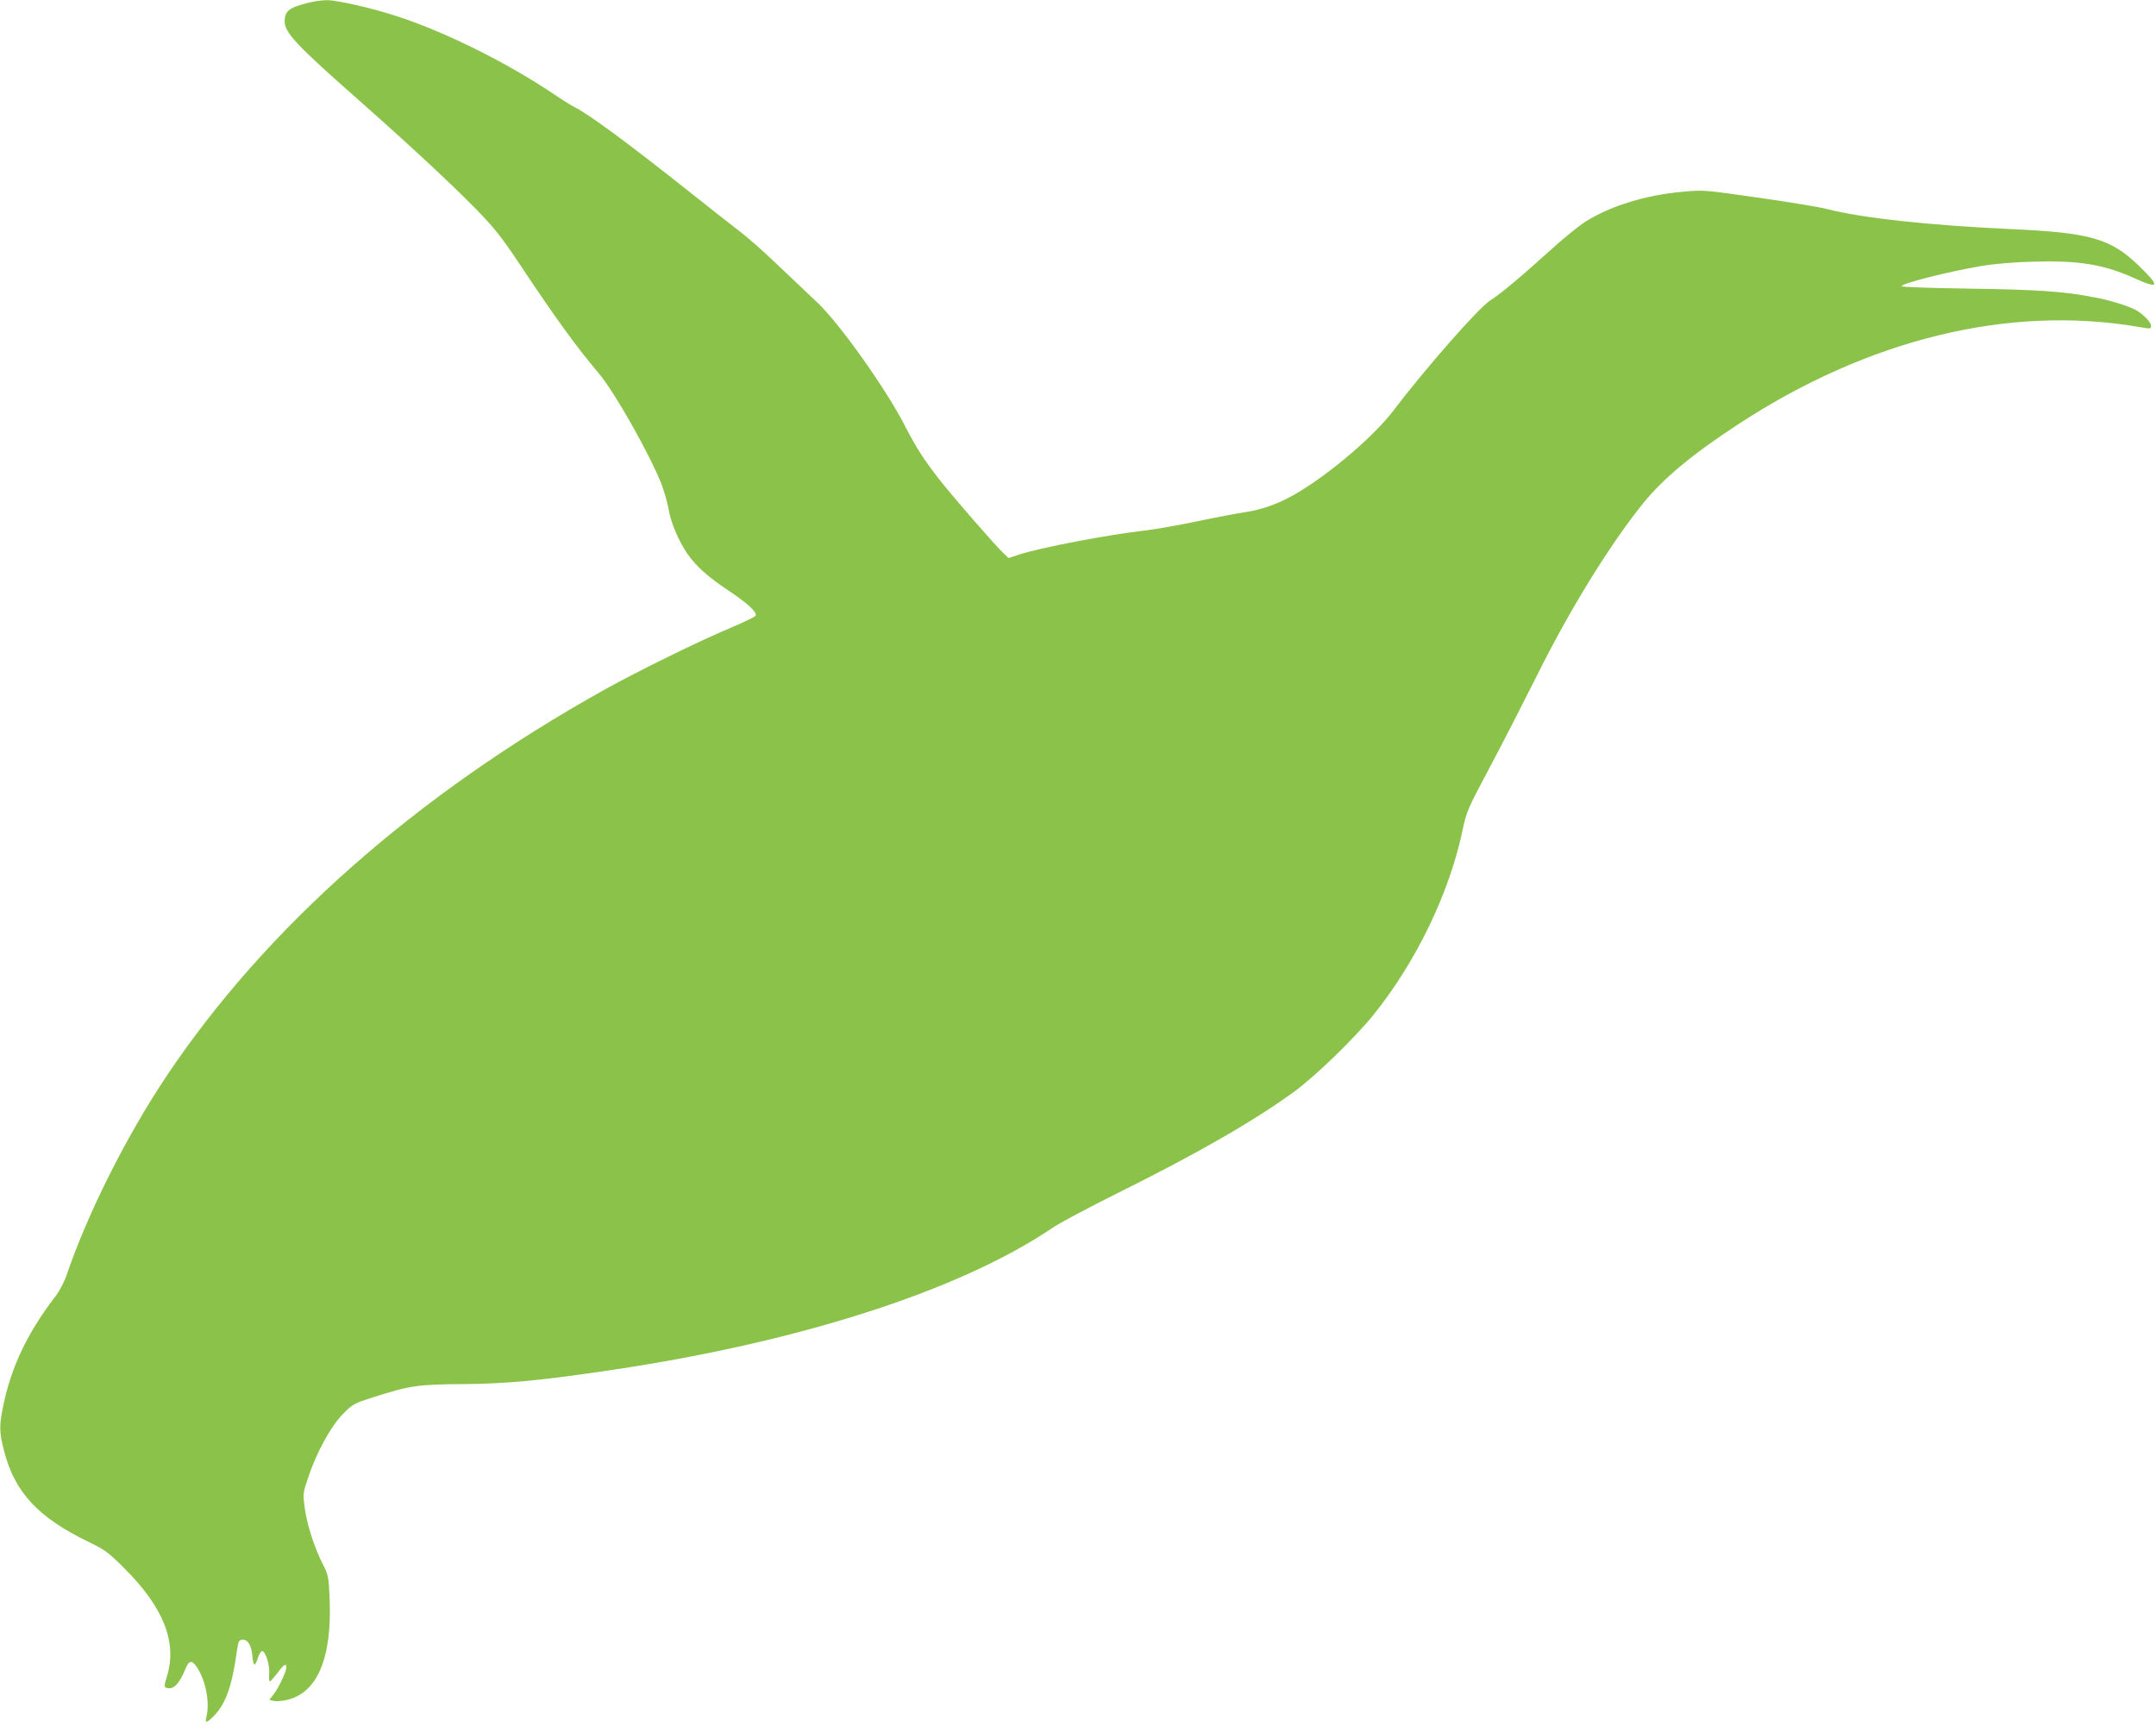
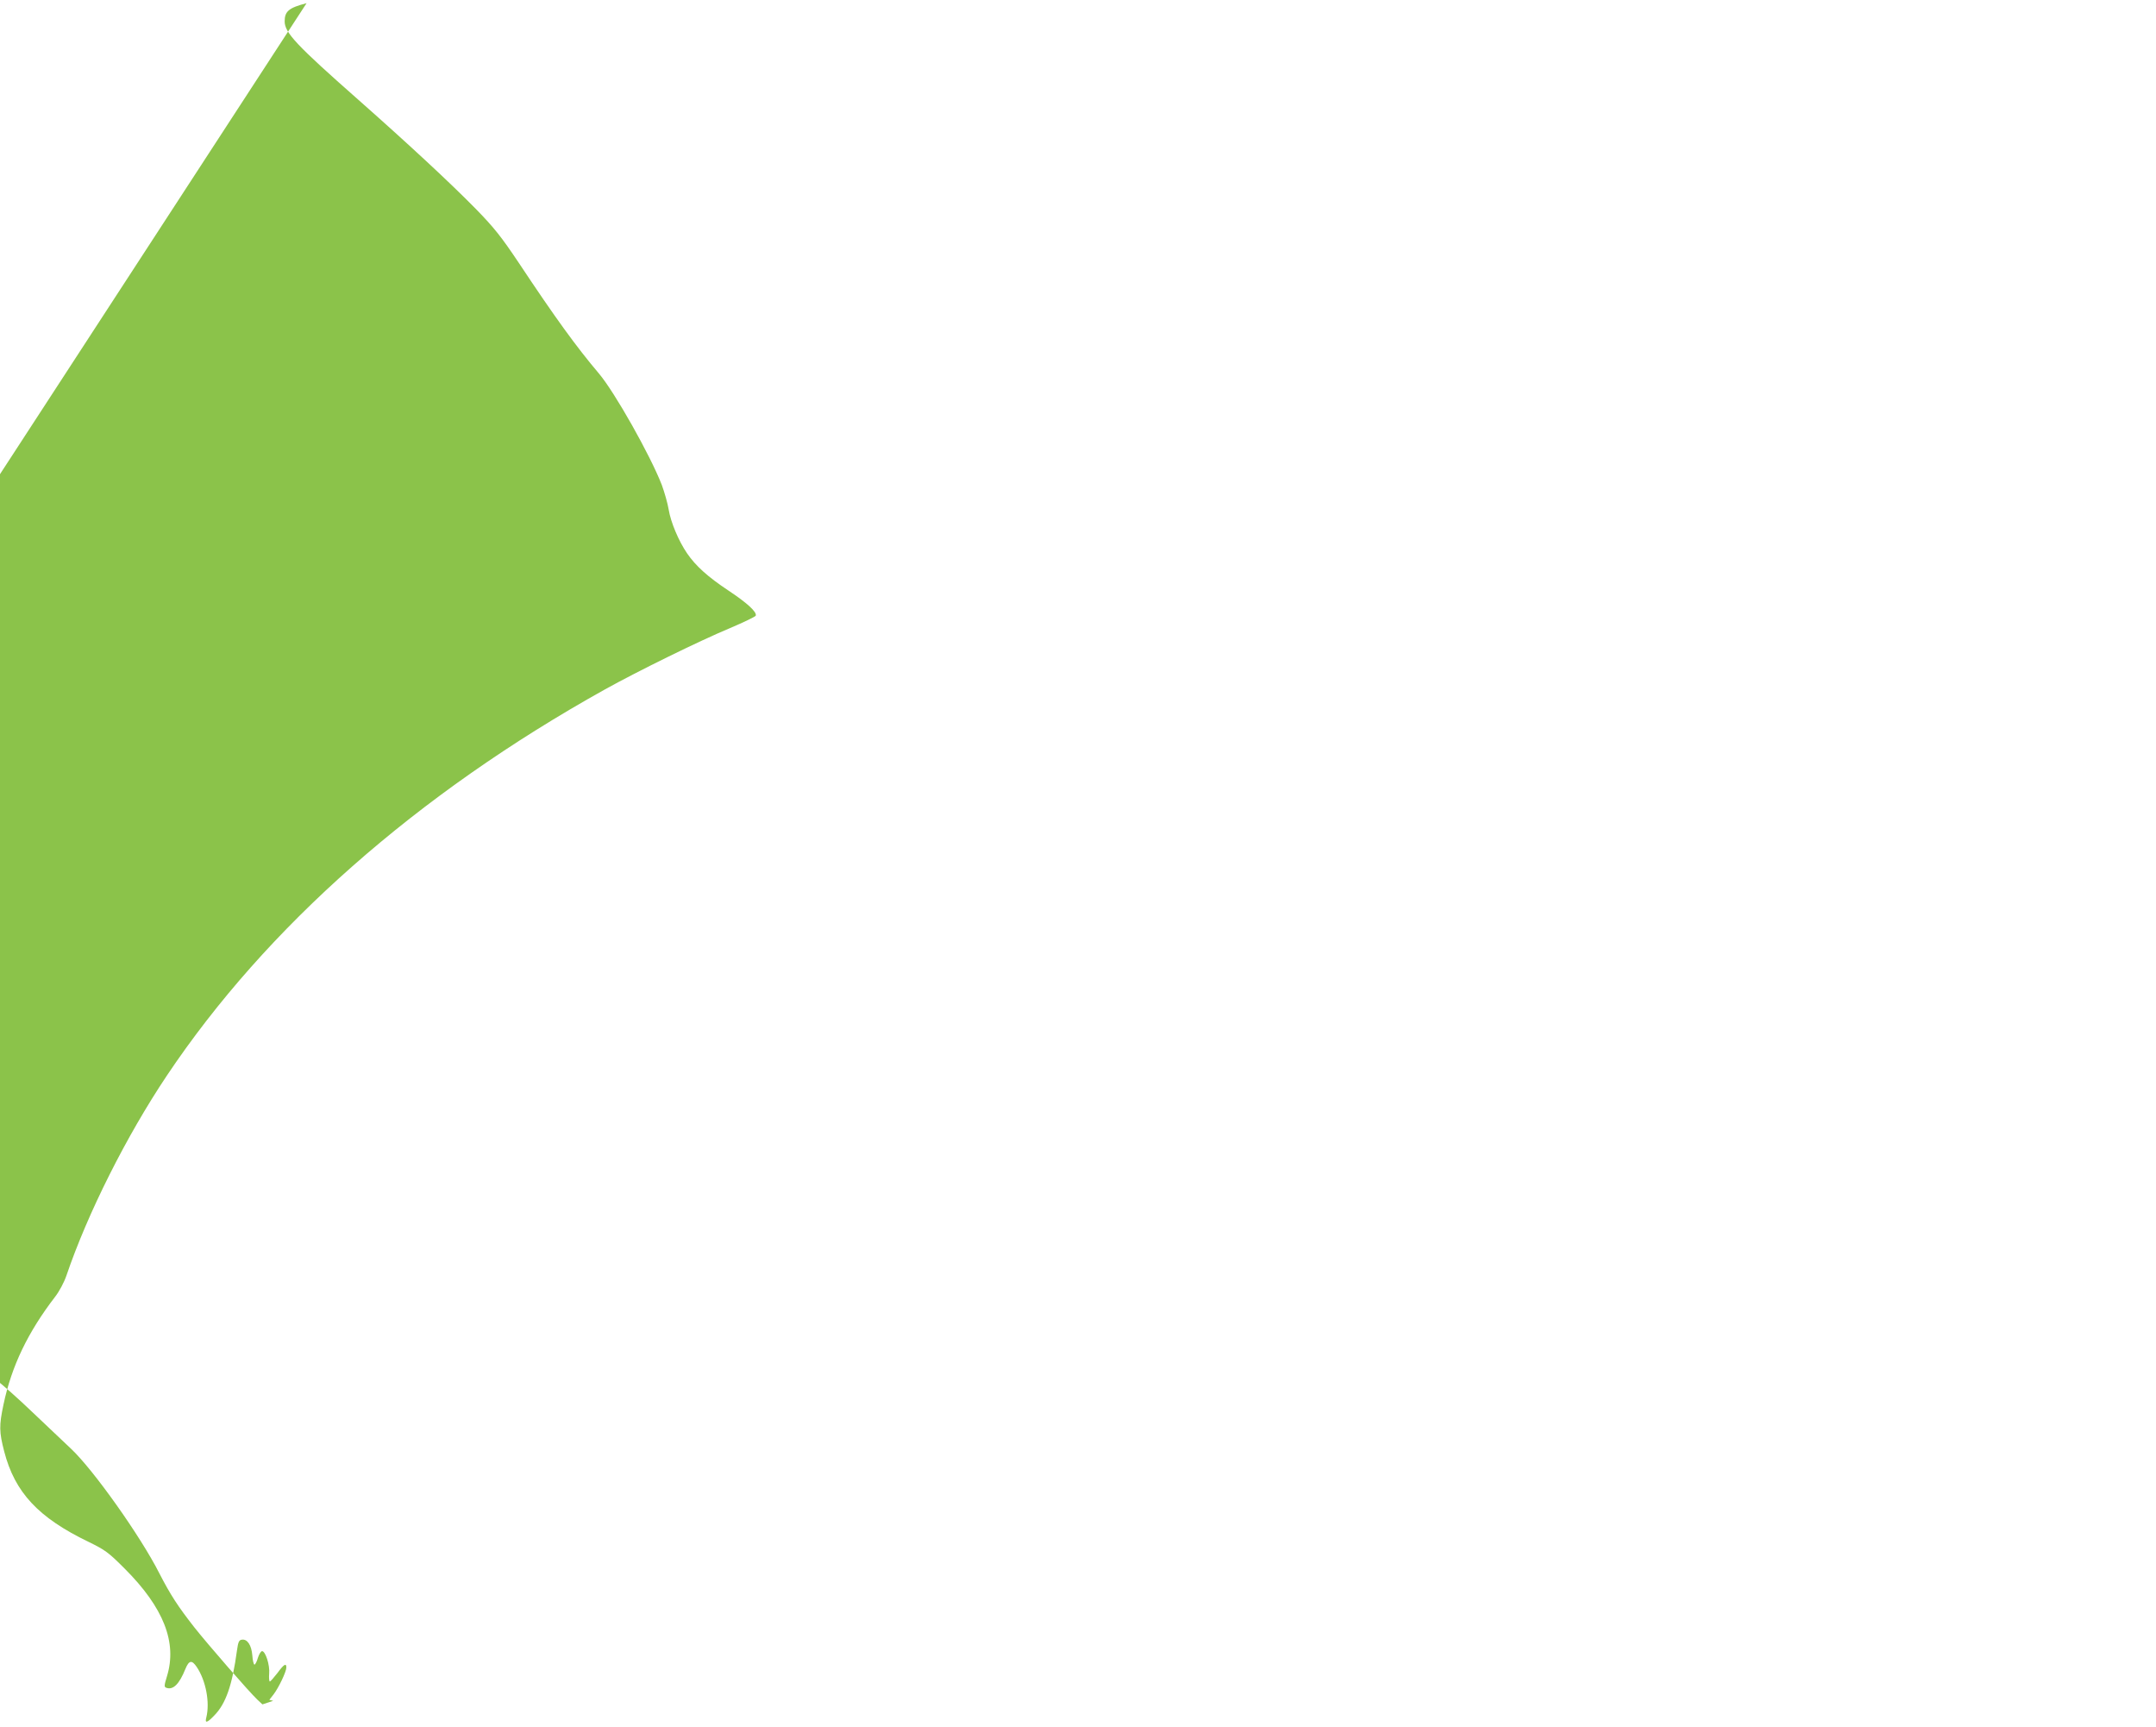
<svg xmlns="http://www.w3.org/2000/svg" version="1.0" width="1280pt" height="1025pt" viewBox="0 0 1280 1025" preserveAspectRatio="xMidYMid meet">
  <g transform="translate(0,1025) scale(0.1,-0.1)" fill="#8bc34a" stroke="none">
-     <path d="M1820 10231 c-105 -27 -130 -48 -130 -108 0 -67 71 -142 435 -463 300 -265 550 -497 701 -651 110 -113 150 -164 254 -319 217 -327 343 -500 475 -656 95 -112 306 -487 374 -662 16 -44 35 -110 41 -147 12 -74 59 -186 109 -259 52 -76 124 -140 244 -220 112 -74 171 -128 164 -150 -2 -6 -71 -39 -153 -74 -189 -79 -548 -256 -741 -363 -1119 -623 -2012 -1411 -2603 -2294 -239 -357 -470 -816 -596 -1187 -13 -38 -42 -93 -67 -125 -162 -211 -258 -411 -306 -638 -27 -127 -26 -164 4 -280 63 -243 203 -393 500 -536 100 -49 118 -62 215 -159 232 -232 313 -439 251 -640 -16 -52 -17 -62 -5 -67 41 -16 78 20 115 112 21 51 38 54 67 11 54 -80 79 -210 57 -299 -10 -37 4 -34 47 11 69 70 107 180 135 387 7 50 12 61 29 63 32 5 57 -32 62 -93 2 -30 8 -55 13 -55 4 0 14 18 20 40 7 22 18 40 25 40 20 0 47 -83 42 -134 -2 -25 0 -46 4 -46 4 0 24 23 45 50 39 53 53 61 53 33 0 -25 -46 -121 -76 -160 l-25 -32 23 -6 c13 -3 44 -2 70 3 189 36 280 244 265 604 -6 131 -7 139 -42 207 -50 100 -92 231 -106 331 -11 84 -11 87 20 179 50 150 135 306 206 377 57 59 65 64 175 99 224 72 268 78 540 80 260 2 460 21 890 85 1113 166 2061 472 2608 842 42 29 214 120 382 204 472 234 807 426 1050 602 127 92 362 320 473 457 254 315 452 725 530 1097 24 113 29 125 165 380 77 145 200 385 274 533 193 389 432 778 631 1025 118 147 295 295 567 472 773 506 1606 709 2375 578 77 -13 75 -13 75 8 0 21 -52 73 -95 95 -49 24 -152 56 -239 72 -185 36 -342 46 -743 52 -222 3 -403 9 -403 14 0 17 268 85 472 120 77 13 192 23 308 26 270 8 418 -16 597 -96 154 -70 161 -54 31 72 -167 161 -288 196 -754 217 -488 22 -900 67 -1099 120 -38 10 -218 40 -400 66 -329 47 -330 47 -455 36 -220 -20 -425 -83 -575 -176 -40 -25 -132 -100 -206 -167 -178 -161 -302 -265 -364 -304 -67 -43 -382 -401 -574 -654 -129 -169 -435 -422 -632 -521 -78 -40 -169 -69 -247 -80 -37 -5 -165 -29 -284 -54 -120 -25 -264 -50 -320 -56 -201 -22 -615 -101 -736 -141 l-64 -21 -30 28 c-48 45 -295 329 -374 429 -98 125 -142 193 -208 321 -112 221 -392 615 -524 739 -41 39 -143 135 -227 215 -83 80 -187 172 -231 205 -43 33 -176 137 -294 231 -372 295 -601 464 -690 509 -19 9 -73 43 -120 75 -275 185 -633 364 -919 459 -149 50 -370 101 -431 100 -30 0 -84 -8 -120 -18z" />
+     <path d="M1820 10231 c-105 -27 -130 -48 -130 -108 0 -67 71 -142 435 -463 300 -265 550 -497 701 -651 110 -113 150 -164 254 -319 217 -327 343 -500 475 -656 95 -112 306 -487 374 -662 16 -44 35 -110 41 -147 12 -74 59 -186 109 -259 52 -76 124 -140 244 -220 112 -74 171 -128 164 -150 -2 -6 -71 -39 -153 -74 -189 -79 -548 -256 -741 -363 -1119 -623 -2012 -1411 -2603 -2294 -239 -357 -470 -816 -596 -1187 -13 -38 -42 -93 -67 -125 -162 -211 -258 -411 -306 -638 -27 -127 -26 -164 4 -280 63 -243 203 -393 500 -536 100 -49 118 -62 215 -159 232 -232 313 -439 251 -640 -16 -52 -17 -62 -5 -67 41 -16 78 20 115 112 21 51 38 54 67 11 54 -80 79 -210 57 -299 -10 -37 4 -34 47 11 69 70 107 180 135 387 7 50 12 61 29 63 32 5 57 -32 62 -93 2 -30 8 -55 13 -55 4 0 14 18 20 40 7 22 18 40 25 40 20 0 47 -83 42 -134 -2 -25 0 -46 4 -46 4 0 24 23 45 50 39 53 53 61 53 33 0 -25 -46 -121 -76 -160 l-25 -32 23 -6 l-64 -21 -30 28 c-48 45 -295 329 -374 429 -98 125 -142 193 -208 321 -112 221 -392 615 -524 739 -41 39 -143 135 -227 215 -83 80 -187 172 -231 205 -43 33 -176 137 -294 231 -372 295 -601 464 -690 509 -19 9 -73 43 -120 75 -275 185 -633 364 -919 459 -149 50 -370 101 -431 100 -30 0 -84 -8 -120 -18z" />
  </g>
</svg>